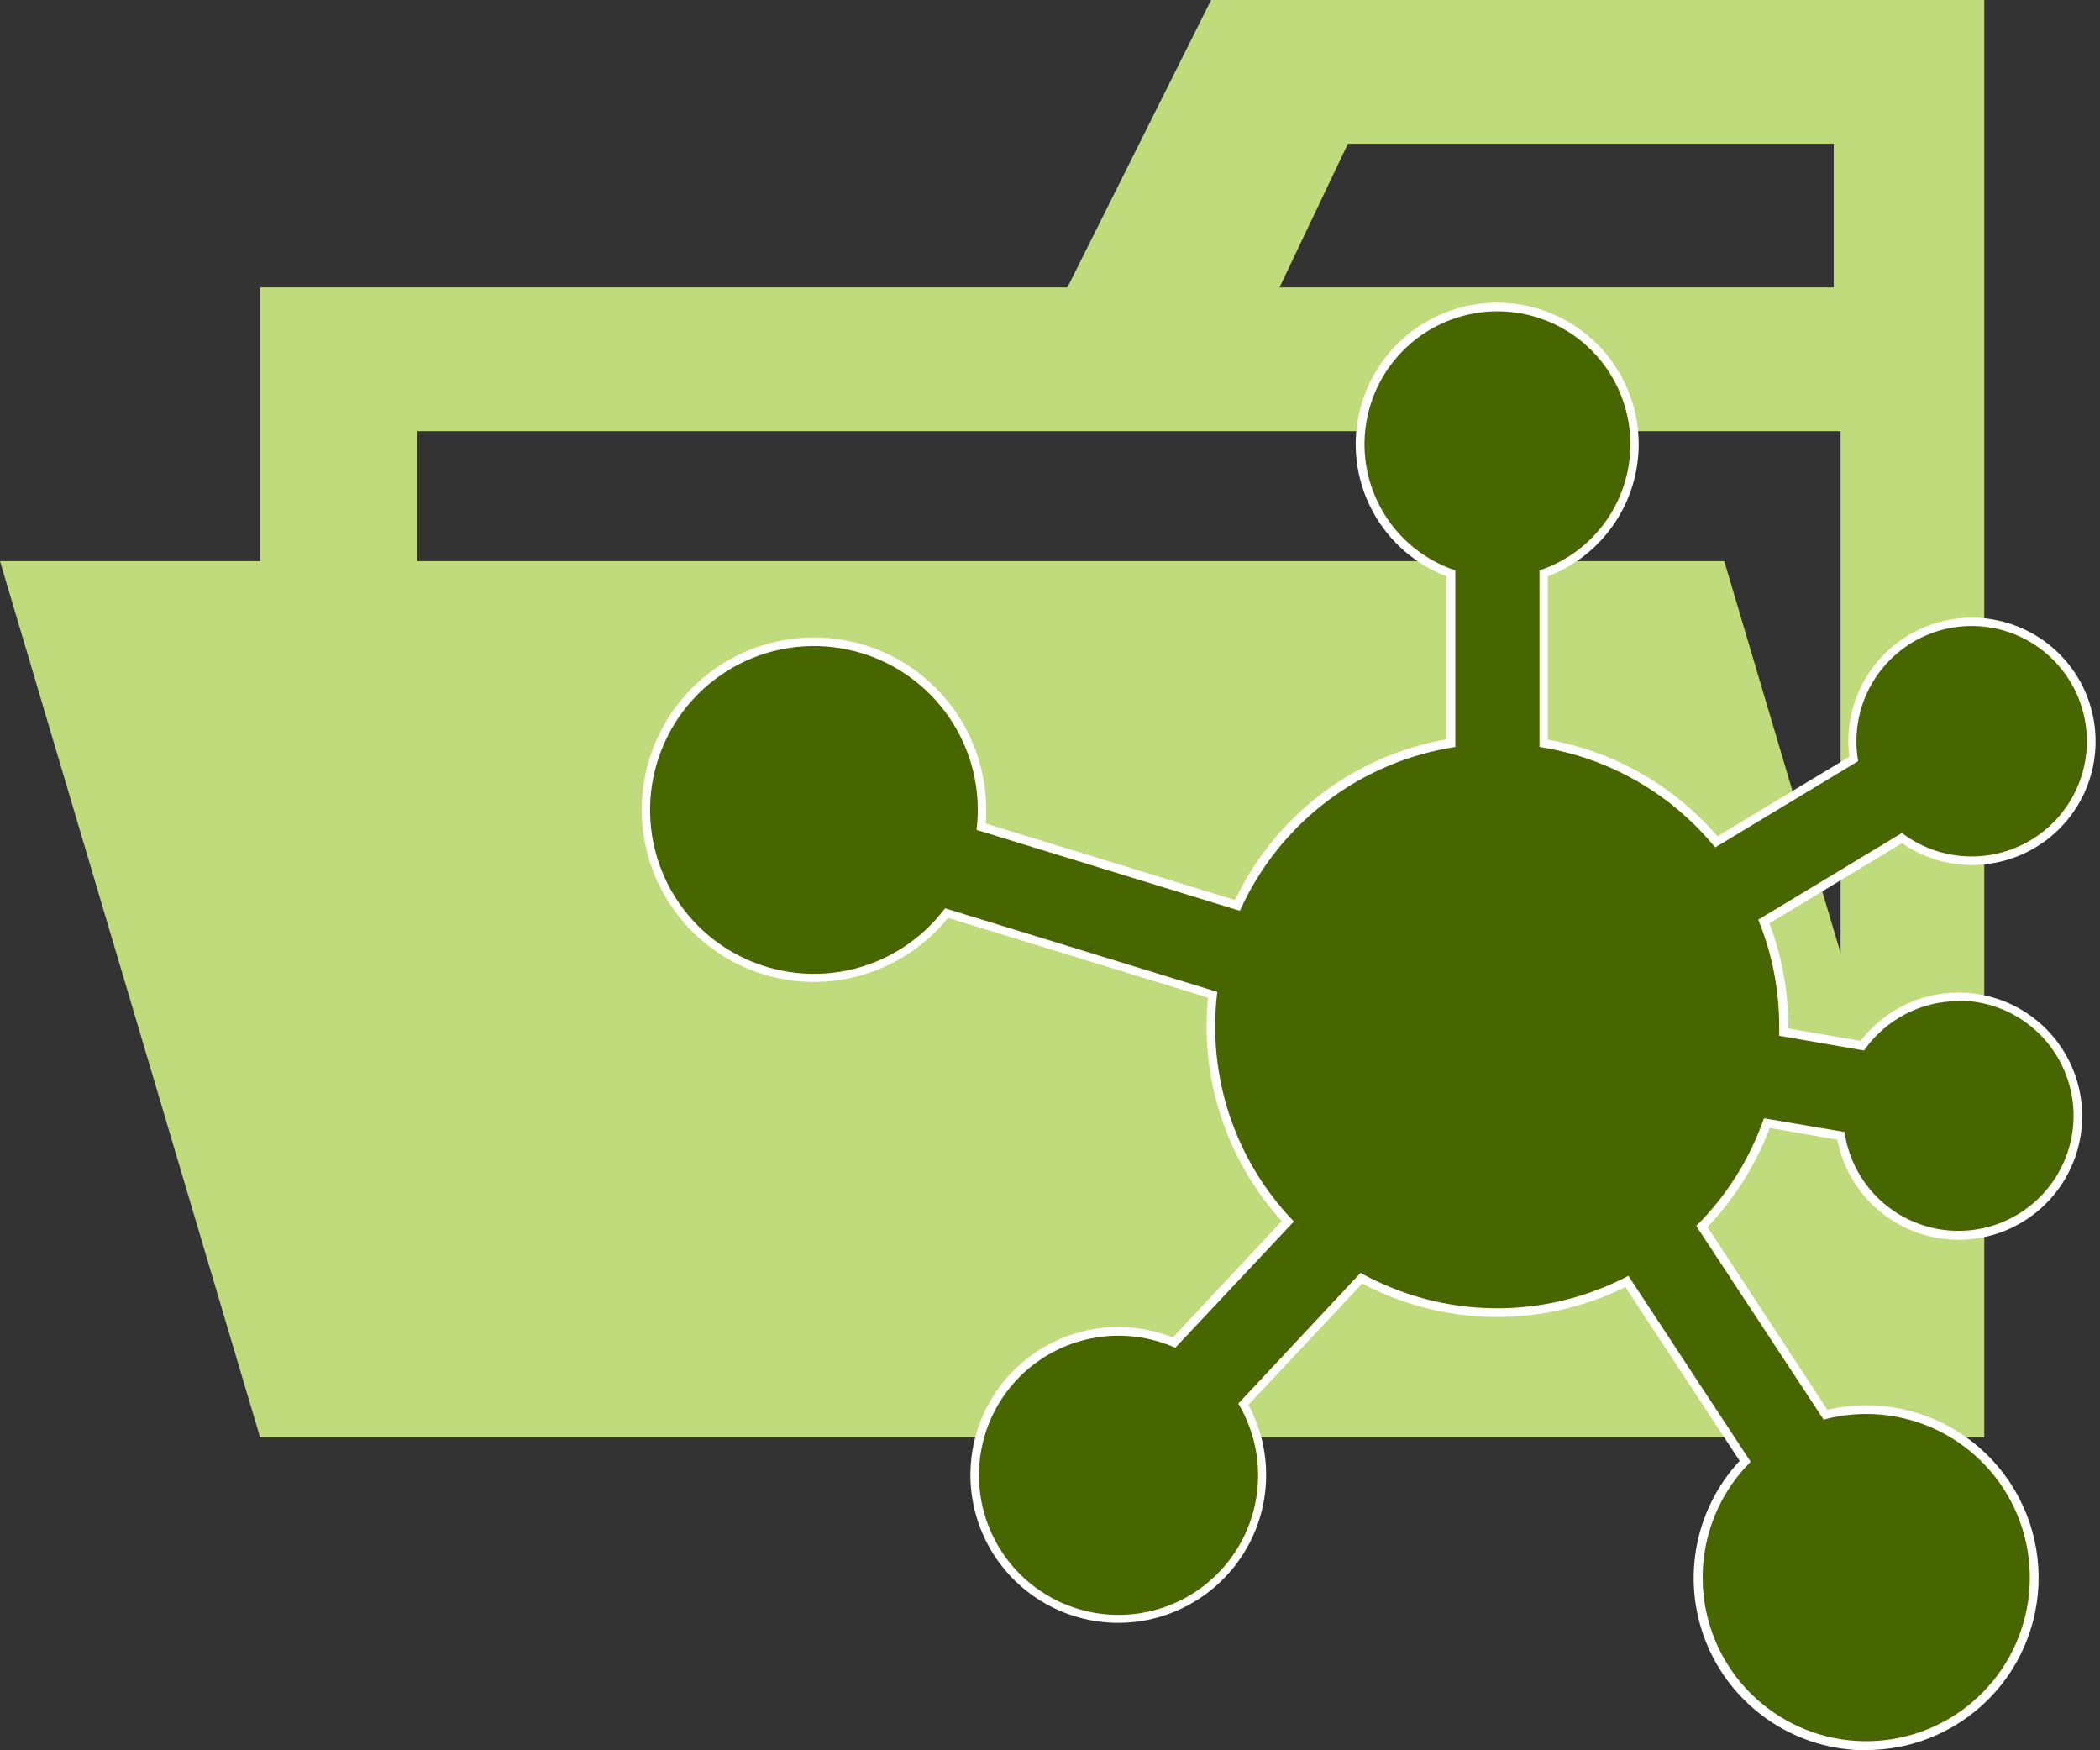
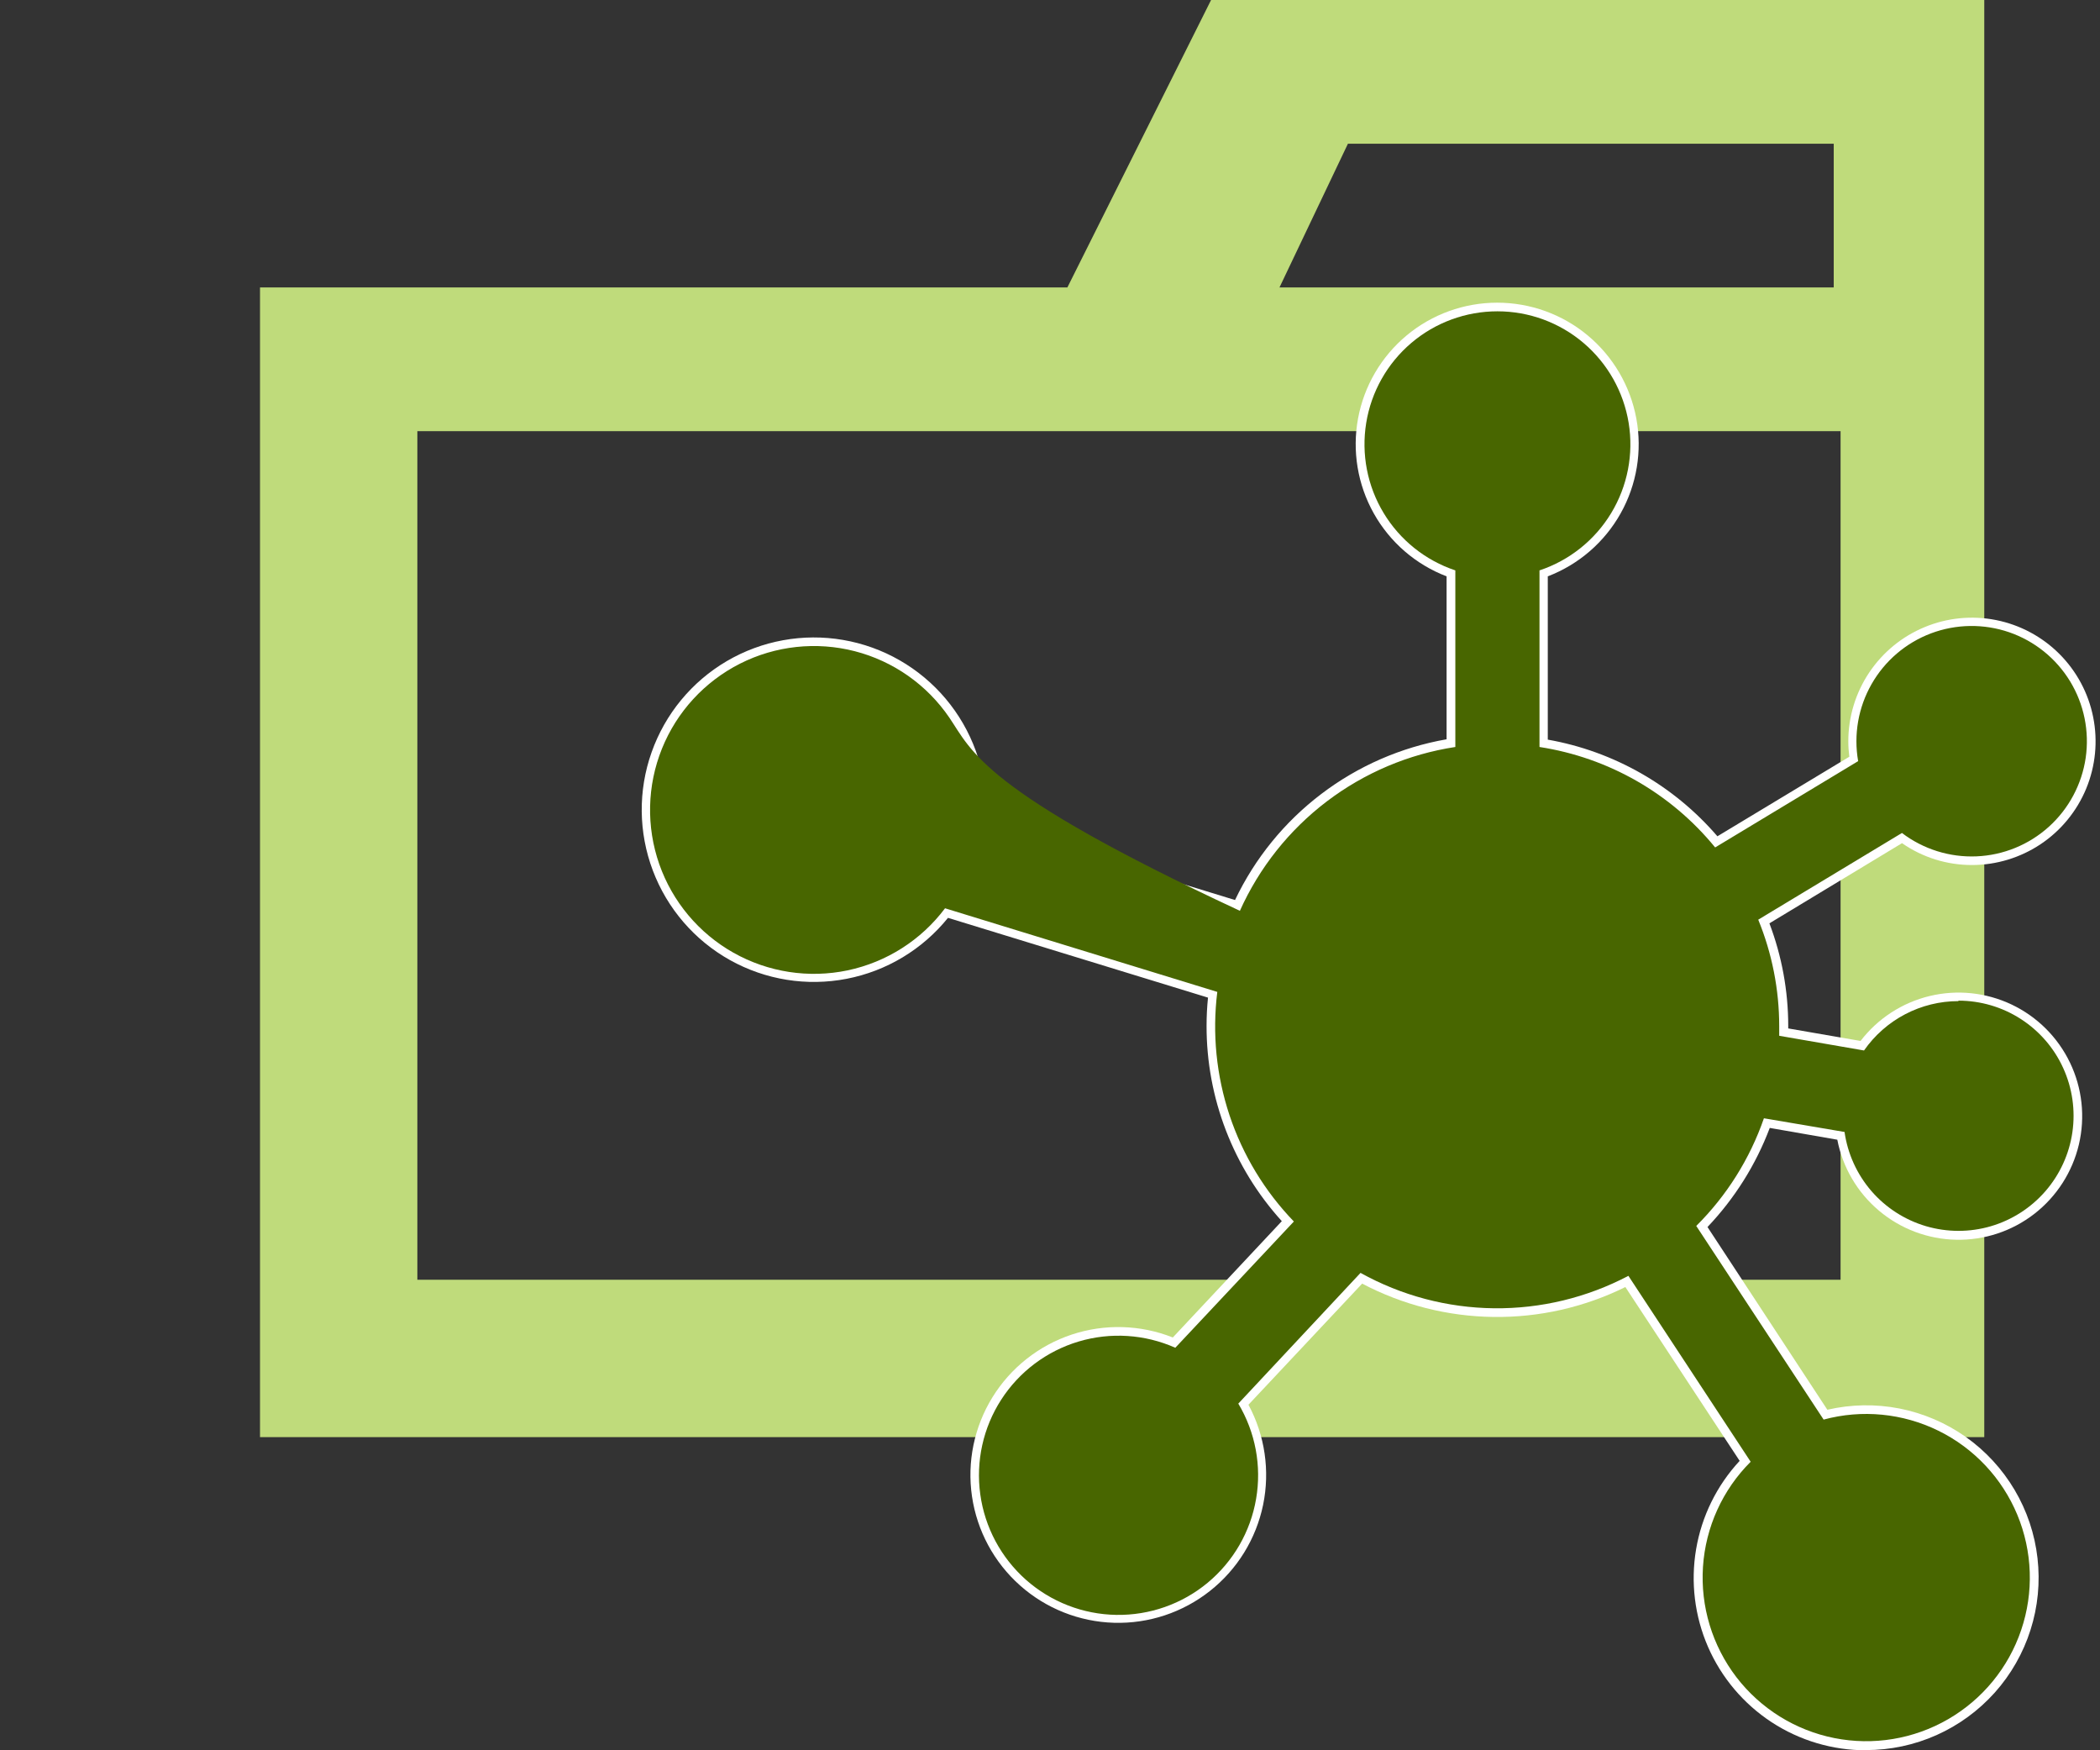
<svg xmlns="http://www.w3.org/2000/svg" width="54" height="45" viewBox="0 0 54 45" fill="none">
  <rect x="0" y="0" width="54" height="45" fill="#333333" stroke="none" />
  <path d="M47.329 0H31.142L27.447 7.39H6.686V36.949H51.024V0H47.329ZM47.329 32.902H10.732V11.085H47.329V32.902ZM47.329 7.39H32.901L34.661 3.695H47.153V7.39H47.329Z" fill="#BFDB7B" />
-   <path d="M44.338 14.428H0L6.686 36.949H51.024L44.338 14.428Z" fill="#BFDB7B" />
  <path d="M47.985 45C47.123 45.001 46.279 44.75 45.557 44.279C44.836 43.807 44.267 43.135 43.922 42.345C43.577 41.555 43.47 40.681 43.614 39.831C43.758 38.981 44.147 38.191 44.734 37.559L41.795 33.09C40.74 33.611 39.577 33.875 38.401 33.859C37.224 33.844 36.068 33.55 35.027 33.002L32.103 36.116C32.527 36.903 32.66 37.814 32.48 38.69C32.299 39.565 31.816 40.349 31.114 40.903C30.413 41.458 29.539 41.748 28.646 41.722C27.752 41.696 26.897 41.356 26.229 40.762C25.561 40.168 25.124 39.357 24.994 38.473C24.864 37.589 25.05 36.687 25.519 35.926C25.988 35.165 26.71 34.594 27.559 34.312C28.407 34.031 29.328 34.057 30.158 34.387L32.961 31.396C31.713 30.022 31.023 28.231 31.026 26.374C31.026 26.132 31.038 25.89 31.063 25.649L24.377 23.598C23.721 24.411 22.798 24.966 21.772 25.165C20.746 25.364 19.683 25.193 18.771 24.684C17.859 24.174 17.156 23.359 16.787 22.381C16.418 21.404 16.406 20.327 16.755 19.342C17.103 18.356 17.788 17.526 18.689 16.997C19.591 16.469 20.65 16.276 21.68 16.453C22.71 16.63 23.644 17.165 24.317 17.964C24.99 18.763 25.359 19.775 25.359 20.82C25.359 20.938 25.359 21.055 25.343 21.172L31.758 23.14C32.269 22.067 33.029 21.132 33.976 20.413C34.922 19.694 36.027 19.212 37.198 19.007V14.818C36.404 14.514 35.742 13.942 35.326 13.2C34.91 12.459 34.767 11.595 34.921 10.759C35.076 9.923 35.518 9.167 36.172 8.623C36.825 8.079 37.649 7.782 38.499 7.782C39.349 7.782 40.173 8.079 40.826 8.623C41.48 9.167 41.922 9.923 42.077 10.759C42.232 11.595 42.089 12.459 41.673 13.2C41.257 13.942 40.594 14.514 39.8 14.818V19.016C41.497 19.316 43.038 20.194 44.162 21.501L47.554 19.456C47.537 19.324 47.528 19.191 47.528 19.058C47.528 18.43 47.715 17.815 48.064 17.293C48.414 16.77 48.91 16.363 49.491 16.123C50.072 15.882 50.711 15.819 51.328 15.942C51.944 16.065 52.511 16.368 52.955 16.812C53.4 17.257 53.703 17.823 53.825 18.439C53.948 19.056 53.885 19.695 53.645 20.276C53.404 20.857 52.997 21.354 52.475 21.703C51.952 22.052 51.338 22.239 50.709 22.24C50.066 22.241 49.437 22.045 48.909 21.678L45.499 23.739C45.819 24.582 45.983 25.476 45.983 26.378V26.441L47.843 26.763C48.285 26.186 48.912 25.779 49.619 25.608C50.325 25.438 51.069 25.515 51.726 25.826C52.383 26.138 52.913 26.665 53.228 27.32C53.543 27.975 53.624 28.718 53.457 29.426C53.29 30.133 52.886 30.762 52.312 31.208C51.737 31.654 51.028 31.889 50.301 31.874C49.574 31.86 48.874 31.596 48.318 31.128C47.762 30.66 47.383 30.016 47.245 29.302L45.508 28.999C45.15 29.947 44.605 30.813 43.907 31.547L46.989 36.245C47.598 36.104 48.23 36.093 48.843 36.213C49.456 36.334 50.036 36.582 50.547 36.942C51.057 37.303 51.485 37.767 51.803 38.304C52.122 38.842 52.323 39.441 52.393 40.061C52.464 40.682 52.403 41.311 52.213 41.906C52.024 42.501 51.711 43.05 51.295 43.516C50.878 43.981 50.368 44.354 49.798 44.609C49.228 44.864 48.61 44.995 47.985 44.995V45Z" fill="white" />
-   <path d="M50.359 25.739C49.882 25.739 49.412 25.855 48.99 26.076C48.568 26.297 48.205 26.616 47.932 27.008L45.751 26.63C45.751 26.547 45.751 26.466 45.751 26.383C45.751 25.444 45.568 24.514 45.212 23.645L48.907 21.416C49.457 21.834 50.135 22.046 50.825 22.017C51.514 21.988 52.172 21.719 52.685 21.256C53.197 20.794 53.532 20.167 53.632 19.484C53.731 18.801 53.589 18.104 53.23 17.515C52.87 16.925 52.316 16.48 51.664 16.255C51.011 16.031 50.3 16.041 49.654 16.284C49.008 16.528 48.468 16.989 48.126 17.589C47.784 18.189 47.662 18.889 47.781 19.569L44.104 21.788C42.969 20.398 41.36 19.478 39.587 19.205V14.665C40.357 14.408 41.011 13.886 41.431 13.191C41.851 12.497 42.01 11.675 41.88 10.874C41.749 10.073 41.339 9.344 40.72 8.818C40.102 8.292 39.317 8.004 38.505 8.004C37.694 8.004 36.908 8.292 36.29 8.818C35.672 9.344 35.261 10.073 35.131 10.874C35.001 11.675 35.16 12.497 35.58 13.191C36 13.886 36.653 14.408 37.423 14.665V19.205C36.221 19.388 35.085 19.87 34.117 20.605C33.149 21.341 32.381 22.308 31.883 23.417L25.112 21.337C25.237 20.322 24.988 19.296 24.412 18.451C23.836 17.606 22.973 16.999 21.982 16.743C20.992 16.488 19.942 16.601 19.03 17.062C18.117 17.524 17.403 18.301 17.021 19.25C16.639 20.199 16.615 21.254 16.953 22.219C17.292 23.184 17.97 23.993 18.861 24.495C19.752 24.997 20.796 25.158 21.797 24.948C22.797 24.737 23.688 24.17 24.301 23.352L31.302 25.502C31.169 26.57 31.277 27.655 31.617 28.676C31.958 29.698 32.523 30.63 33.271 31.405L30.222 34.651C29.439 34.303 28.557 34.246 27.736 34.491C26.915 34.736 26.208 35.267 25.744 35.988C25.28 36.708 25.09 37.571 25.207 38.42C25.324 39.269 25.741 40.048 26.382 40.617C27.024 41.185 27.847 41.505 28.704 41.519C29.561 41.533 30.395 41.24 31.054 40.693C31.714 40.145 32.156 39.38 32.3 38.535C32.445 37.691 32.282 36.822 31.842 36.087L34.985 32.726C36.036 33.31 37.217 33.623 38.419 33.636C39.622 33.649 40.809 33.362 41.873 32.802L45.017 37.582C44.294 38.303 43.858 39.263 43.791 40.282C43.724 41.301 44.029 42.309 44.65 43.12C45.272 43.93 46.167 44.487 47.168 44.686C48.17 44.885 49.209 44.713 50.093 44.202C50.978 43.691 51.646 42.876 51.973 41.909C52.301 40.942 52.265 39.889 51.874 38.946C51.482 38.003 50.76 37.234 49.844 36.784C48.928 36.334 47.879 36.232 46.893 36.498L43.618 31.519C44.401 30.741 44.996 29.794 45.358 28.751L47.431 29.103C47.511 29.665 47.751 30.192 48.122 30.622C48.493 31.051 48.98 31.364 49.524 31.525C50.069 31.685 50.648 31.686 51.192 31.527C51.737 31.367 52.224 31.054 52.596 30.626C52.968 30.197 53.209 29.671 53.29 29.109C53.371 28.547 53.289 27.974 53.053 27.458C52.818 26.941 52.438 26.504 51.961 26.197C51.484 25.89 50.928 25.727 50.361 25.727L50.359 25.739Z" fill="#486600" />
+   <path d="M50.359 25.739C49.882 25.739 49.412 25.855 48.99 26.076C48.568 26.297 48.205 26.616 47.932 27.008L45.751 26.63C45.751 26.547 45.751 26.466 45.751 26.383C45.751 25.444 45.568 24.514 45.212 23.645L48.907 21.416C49.457 21.834 50.135 22.046 50.825 22.017C51.514 21.988 52.172 21.719 52.685 21.256C53.197 20.794 53.532 20.167 53.632 19.484C53.731 18.801 53.589 18.104 53.23 17.515C52.87 16.925 52.316 16.48 51.664 16.255C51.011 16.031 50.3 16.041 49.654 16.284C49.008 16.528 48.468 16.989 48.126 17.589C47.784 18.189 47.662 18.889 47.781 19.569L44.104 21.788C42.969 20.398 41.36 19.478 39.587 19.205V14.665C40.357 14.408 41.011 13.886 41.431 13.191C41.851 12.497 42.01 11.675 41.88 10.874C41.749 10.073 41.339 9.344 40.72 8.818C40.102 8.292 39.317 8.004 38.505 8.004C37.694 8.004 36.908 8.292 36.29 8.818C35.672 9.344 35.261 10.073 35.131 10.874C35.001 11.675 35.16 12.497 35.58 13.191C36 13.886 36.653 14.408 37.423 14.665V19.205C36.221 19.388 35.085 19.87 34.117 20.605C33.149 21.341 32.381 22.308 31.883 23.417C25.237 20.322 24.988 19.296 24.412 18.451C23.836 17.606 22.973 16.999 21.982 16.743C20.992 16.488 19.942 16.601 19.03 17.062C18.117 17.524 17.403 18.301 17.021 19.25C16.639 20.199 16.615 21.254 16.953 22.219C17.292 23.184 17.97 23.993 18.861 24.495C19.752 24.997 20.796 25.158 21.797 24.948C22.797 24.737 23.688 24.17 24.301 23.352L31.302 25.502C31.169 26.57 31.277 27.655 31.617 28.676C31.958 29.698 32.523 30.63 33.271 31.405L30.222 34.651C29.439 34.303 28.557 34.246 27.736 34.491C26.915 34.736 26.208 35.267 25.744 35.988C25.28 36.708 25.09 37.571 25.207 38.42C25.324 39.269 25.741 40.048 26.382 40.617C27.024 41.185 27.847 41.505 28.704 41.519C29.561 41.533 30.395 41.24 31.054 40.693C31.714 40.145 32.156 39.38 32.3 38.535C32.445 37.691 32.282 36.822 31.842 36.087L34.985 32.726C36.036 33.31 37.217 33.623 38.419 33.636C39.622 33.649 40.809 33.362 41.873 32.802L45.017 37.582C44.294 38.303 43.858 39.263 43.791 40.282C43.724 41.301 44.029 42.309 44.65 43.12C45.272 43.93 46.167 44.487 47.168 44.686C48.17 44.885 49.209 44.713 50.093 44.202C50.978 43.691 51.646 42.876 51.973 41.909C52.301 40.942 52.265 39.889 51.874 38.946C51.482 38.003 50.76 37.234 49.844 36.784C48.928 36.334 47.879 36.232 46.893 36.498L43.618 31.519C44.401 30.741 44.996 29.794 45.358 28.751L47.431 29.103C47.511 29.665 47.751 30.192 48.122 30.622C48.493 31.051 48.98 31.364 49.524 31.525C50.069 31.685 50.648 31.686 51.192 31.527C51.737 31.367 52.224 31.054 52.596 30.626C52.968 30.197 53.209 29.671 53.29 29.109C53.371 28.547 53.289 27.974 53.053 27.458C52.818 26.941 52.438 26.504 51.961 26.197C51.484 25.89 50.928 25.727 50.361 25.727L50.359 25.739Z" fill="#486600" />
</svg>